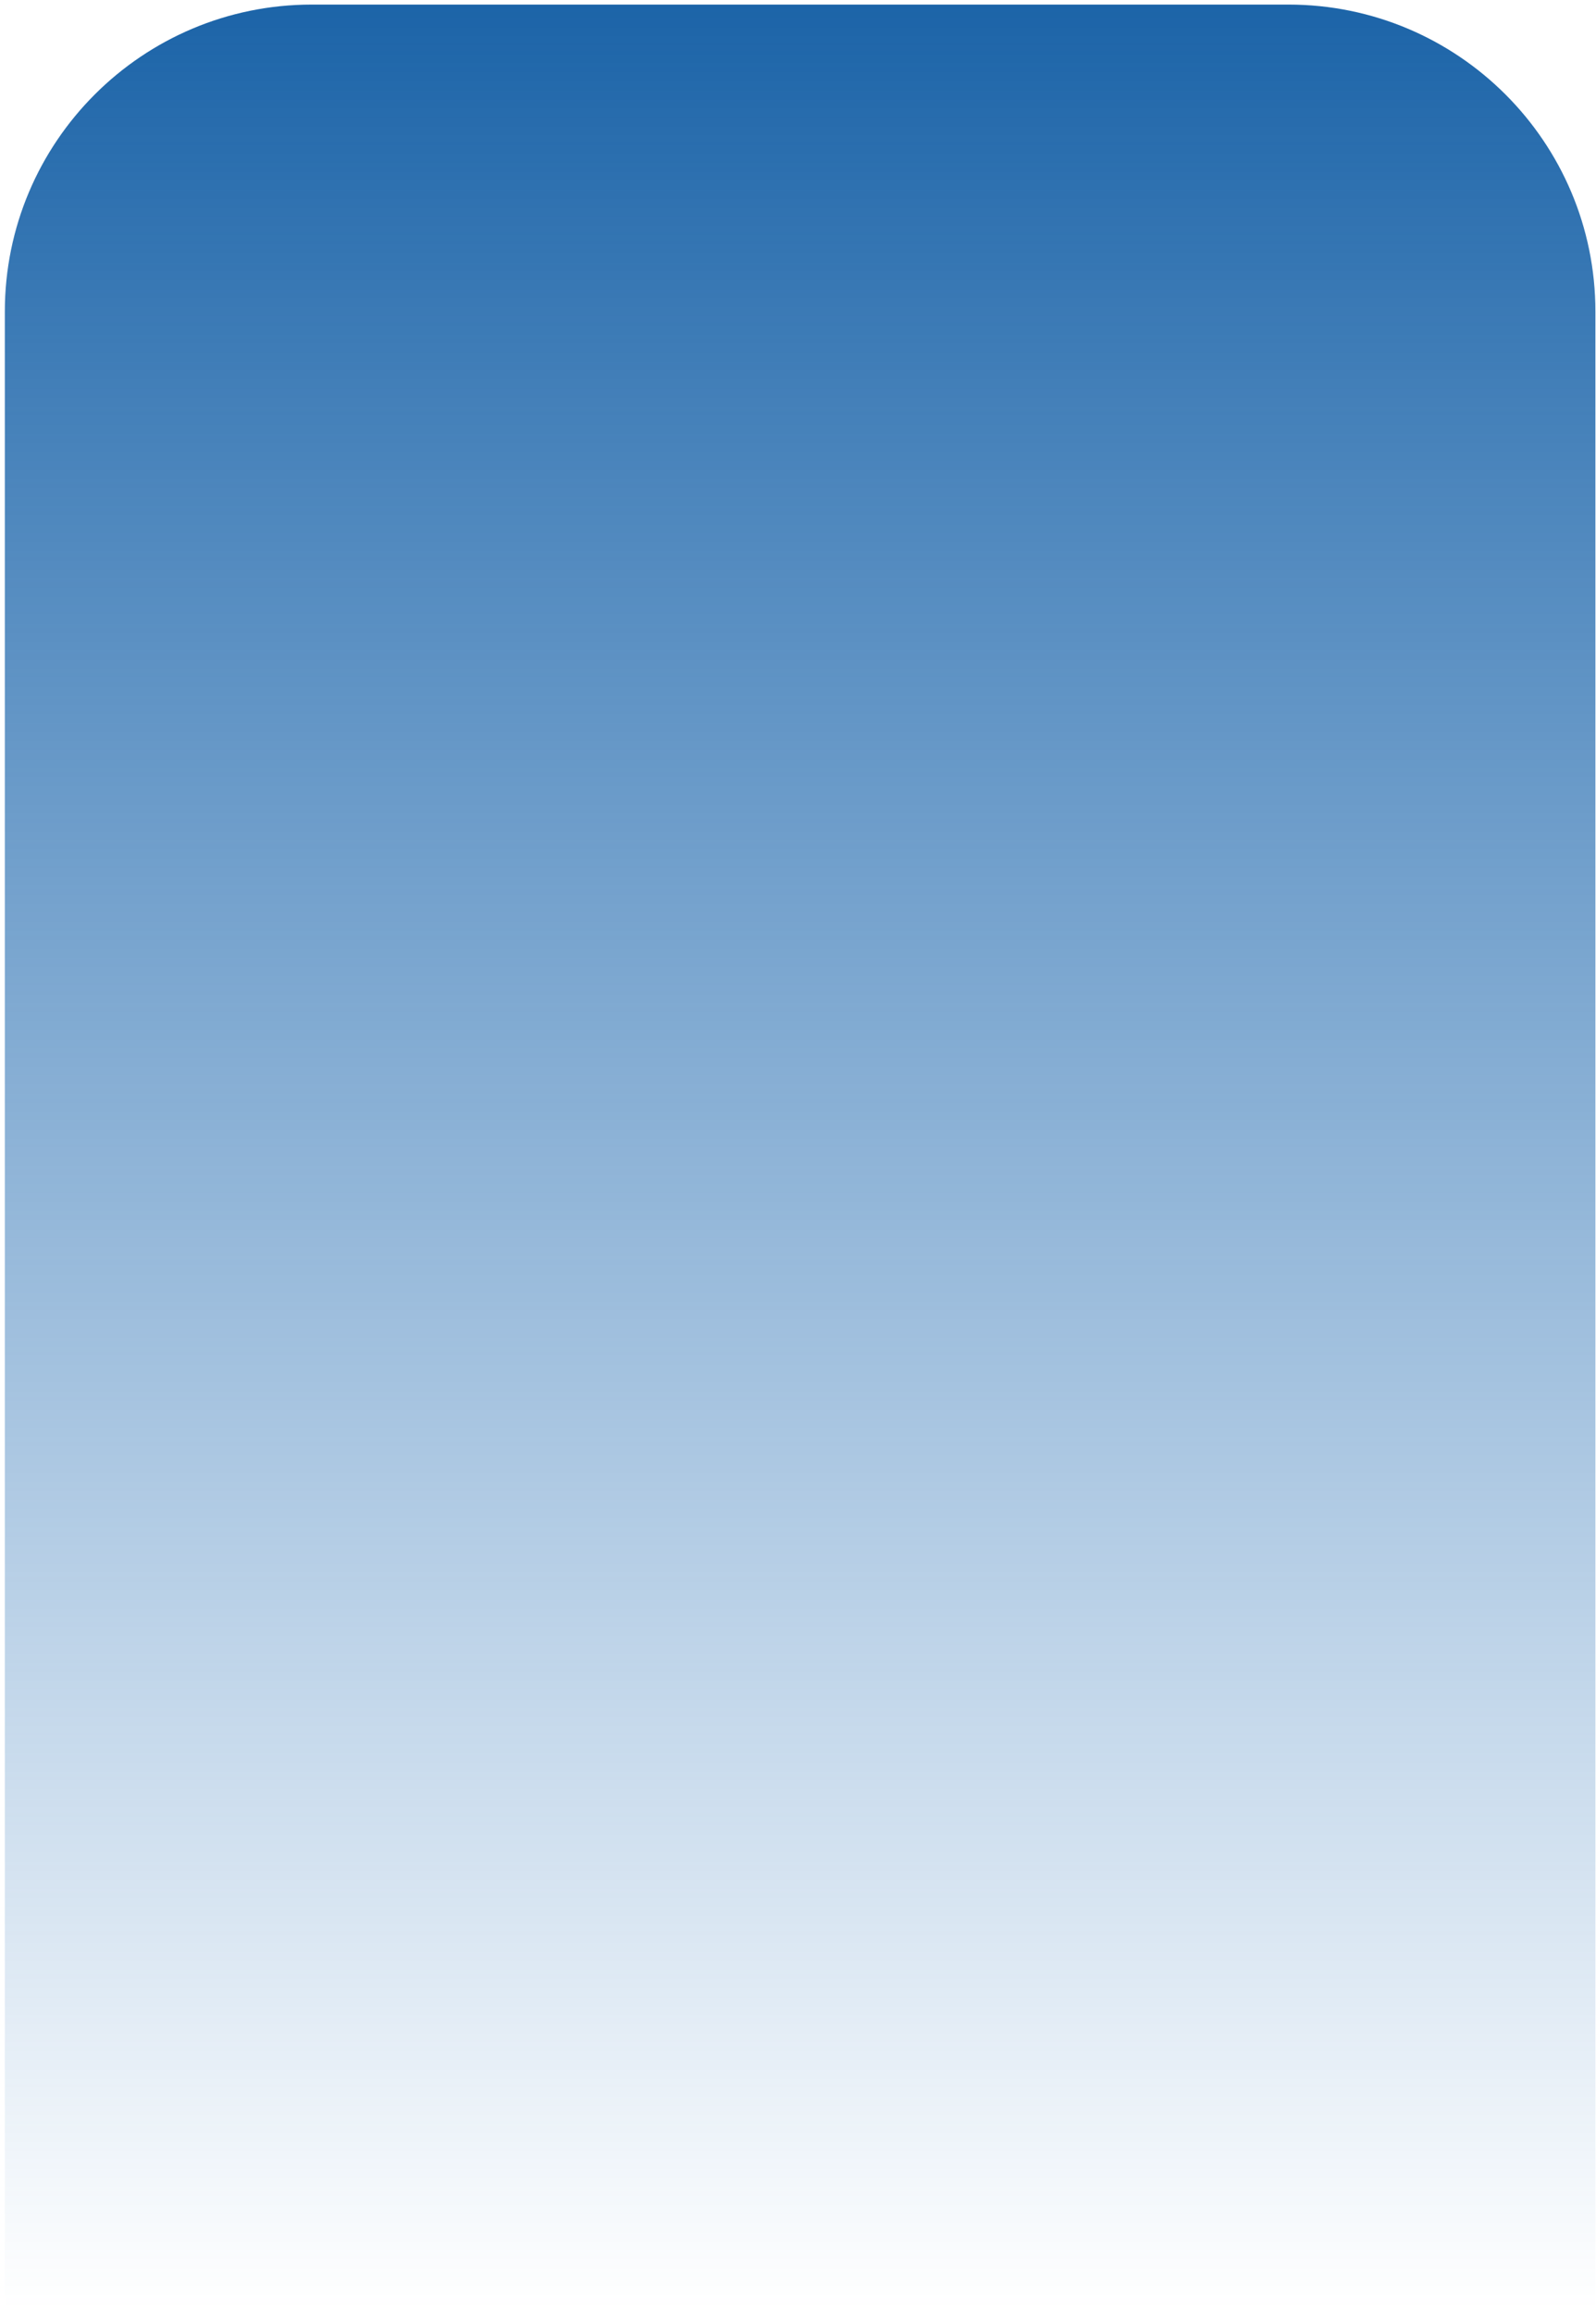
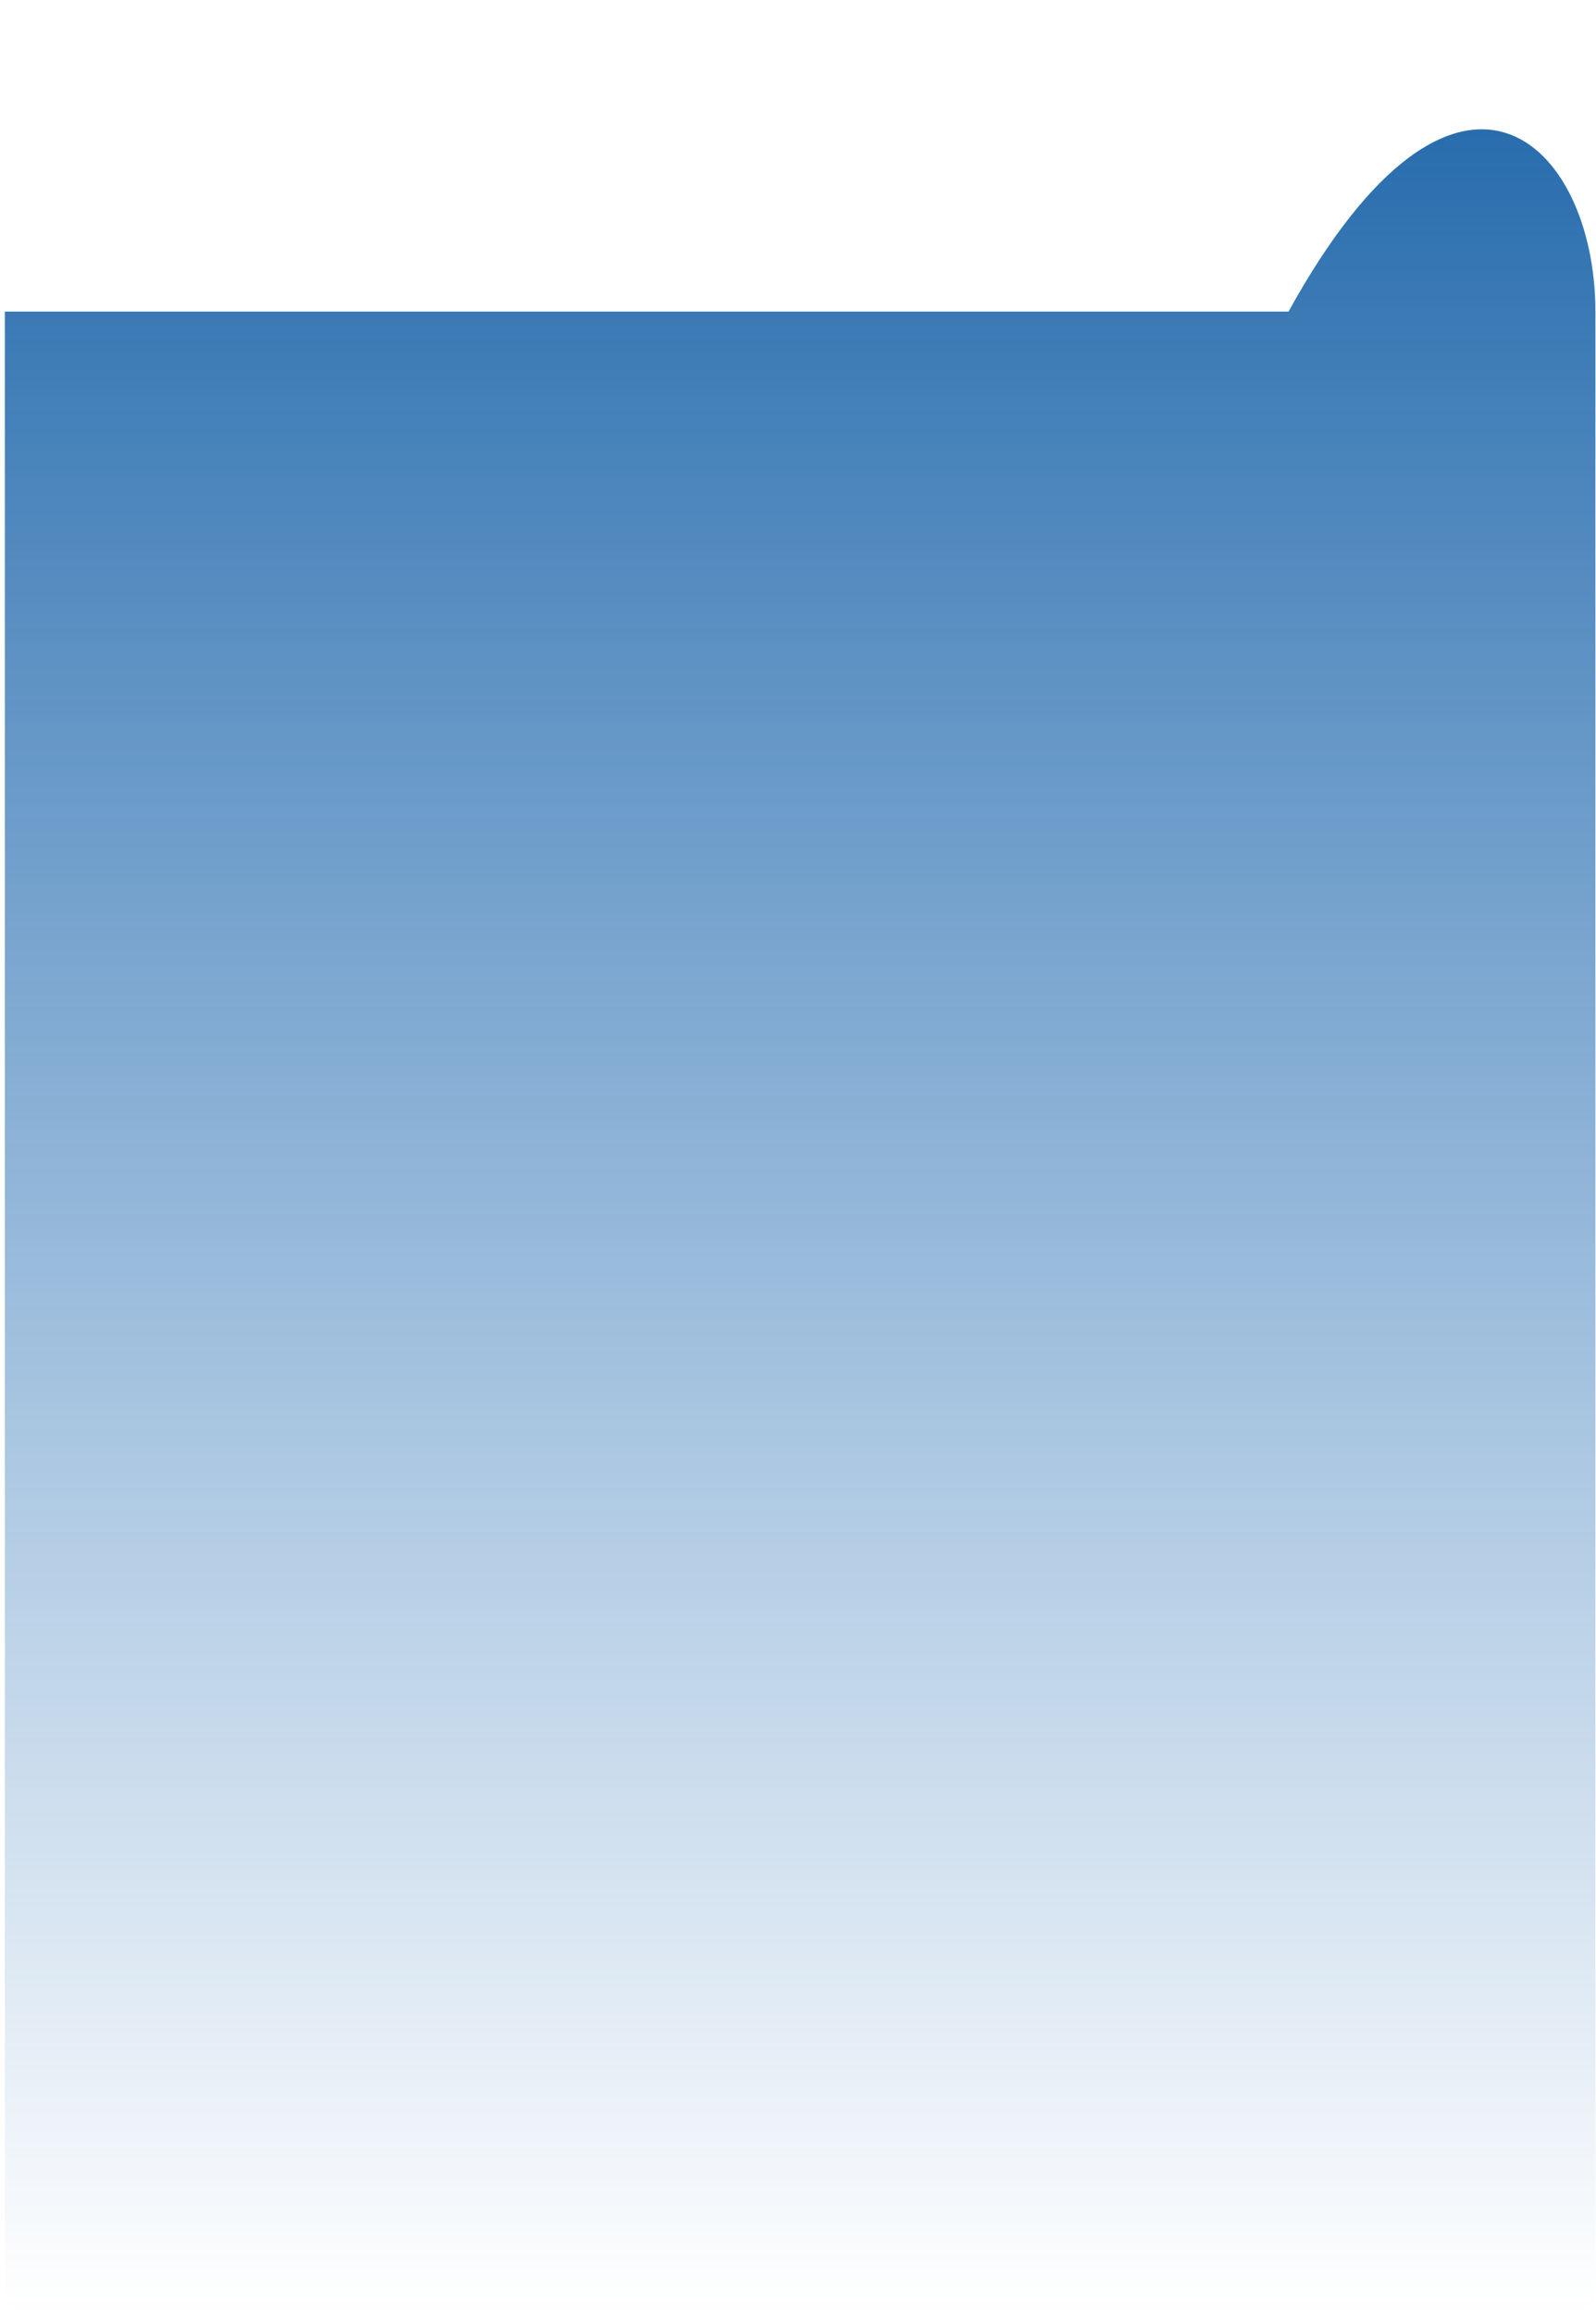
<svg xmlns="http://www.w3.org/2000/svg" width="312" height="452" viewBox="0 0 312 452" fill="none">
-   <path d="M0.945 60.896C0.945 27.759 27.808 0.896 60.945 0.896H251.884C285.021 0.896 311.884 27.759 311.884 60.896V451.25H0.945V60.896Z" fill="url(#paint0_linear_119_5561)" />
+   <path d="M0.945 60.896H251.884C285.021 0.896 311.884 27.759 311.884 60.896V451.25H0.945V60.896Z" fill="url(#paint0_linear_119_5561)" />
  <defs>
    <linearGradient id="paint0_linear_119_5561" x1="156.415" y1="0.896" x2="156.415" y2="451.25" gradientUnits="userSpaceOnUse">
      <stop stop-color="#1C64A8" />
      <stop offset="1" stop-color="#1F6CB6" stop-opacity="0" />
    </linearGradient>
  </defs>
</svg>